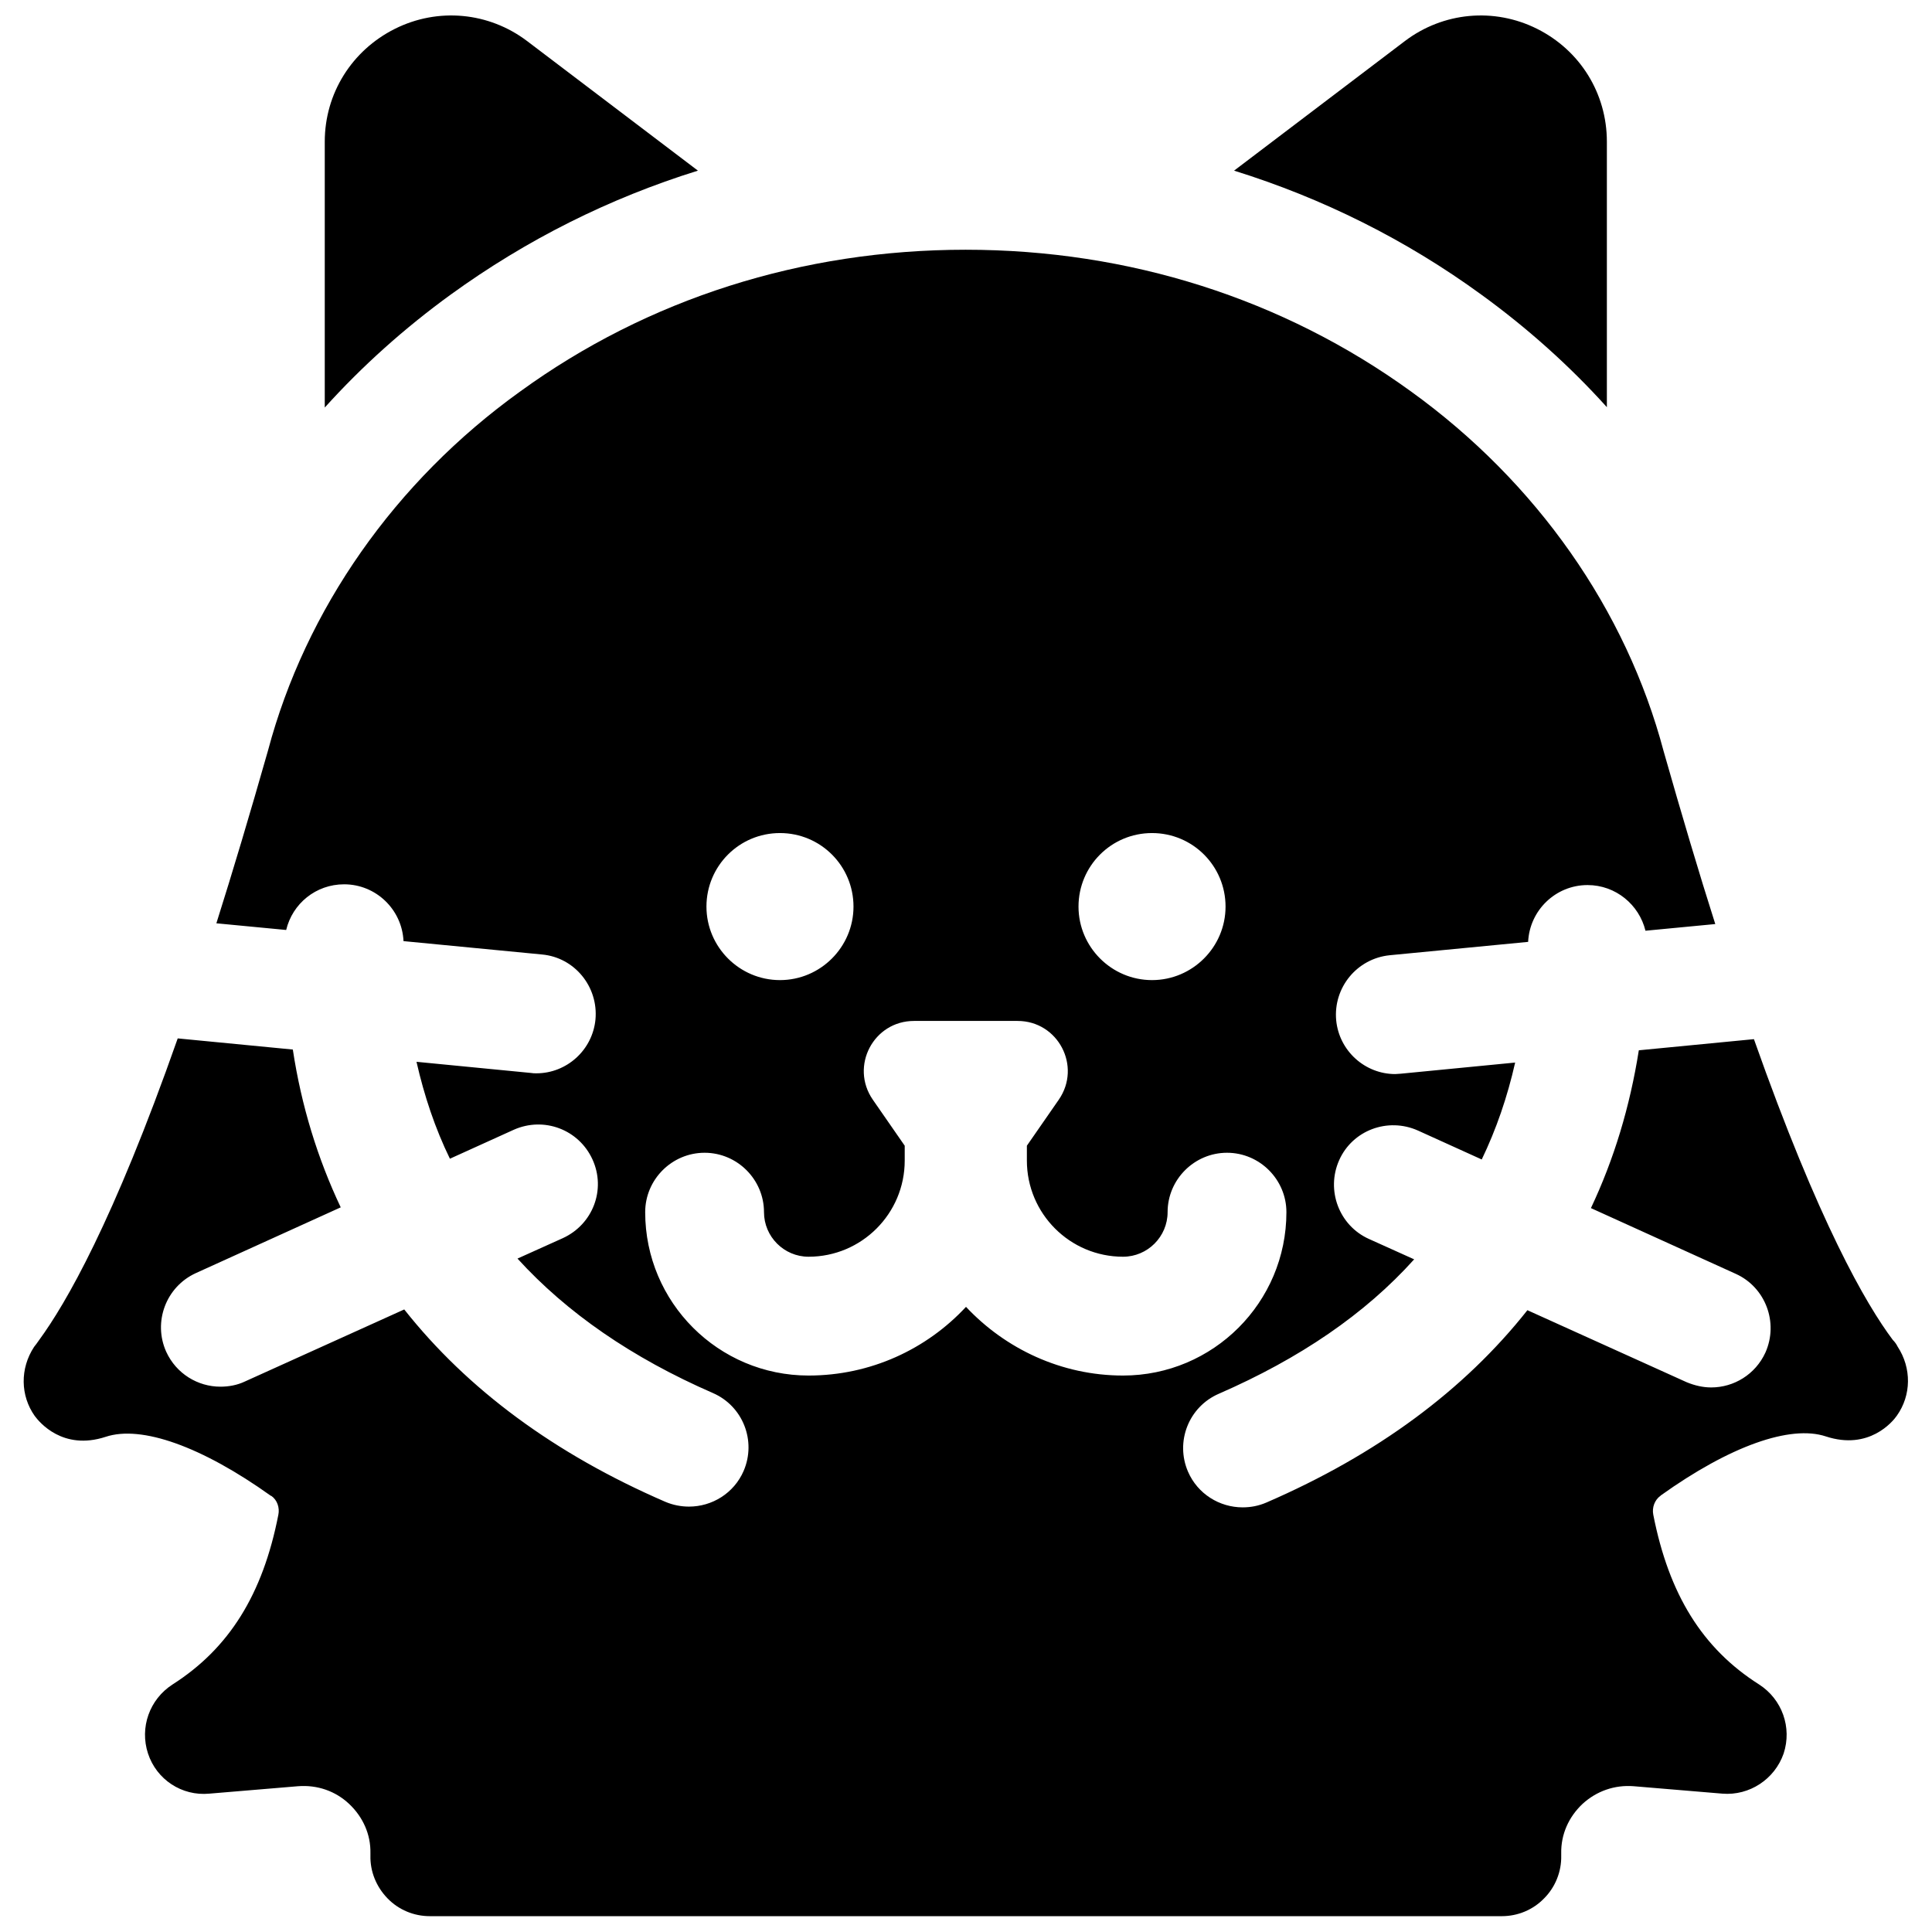
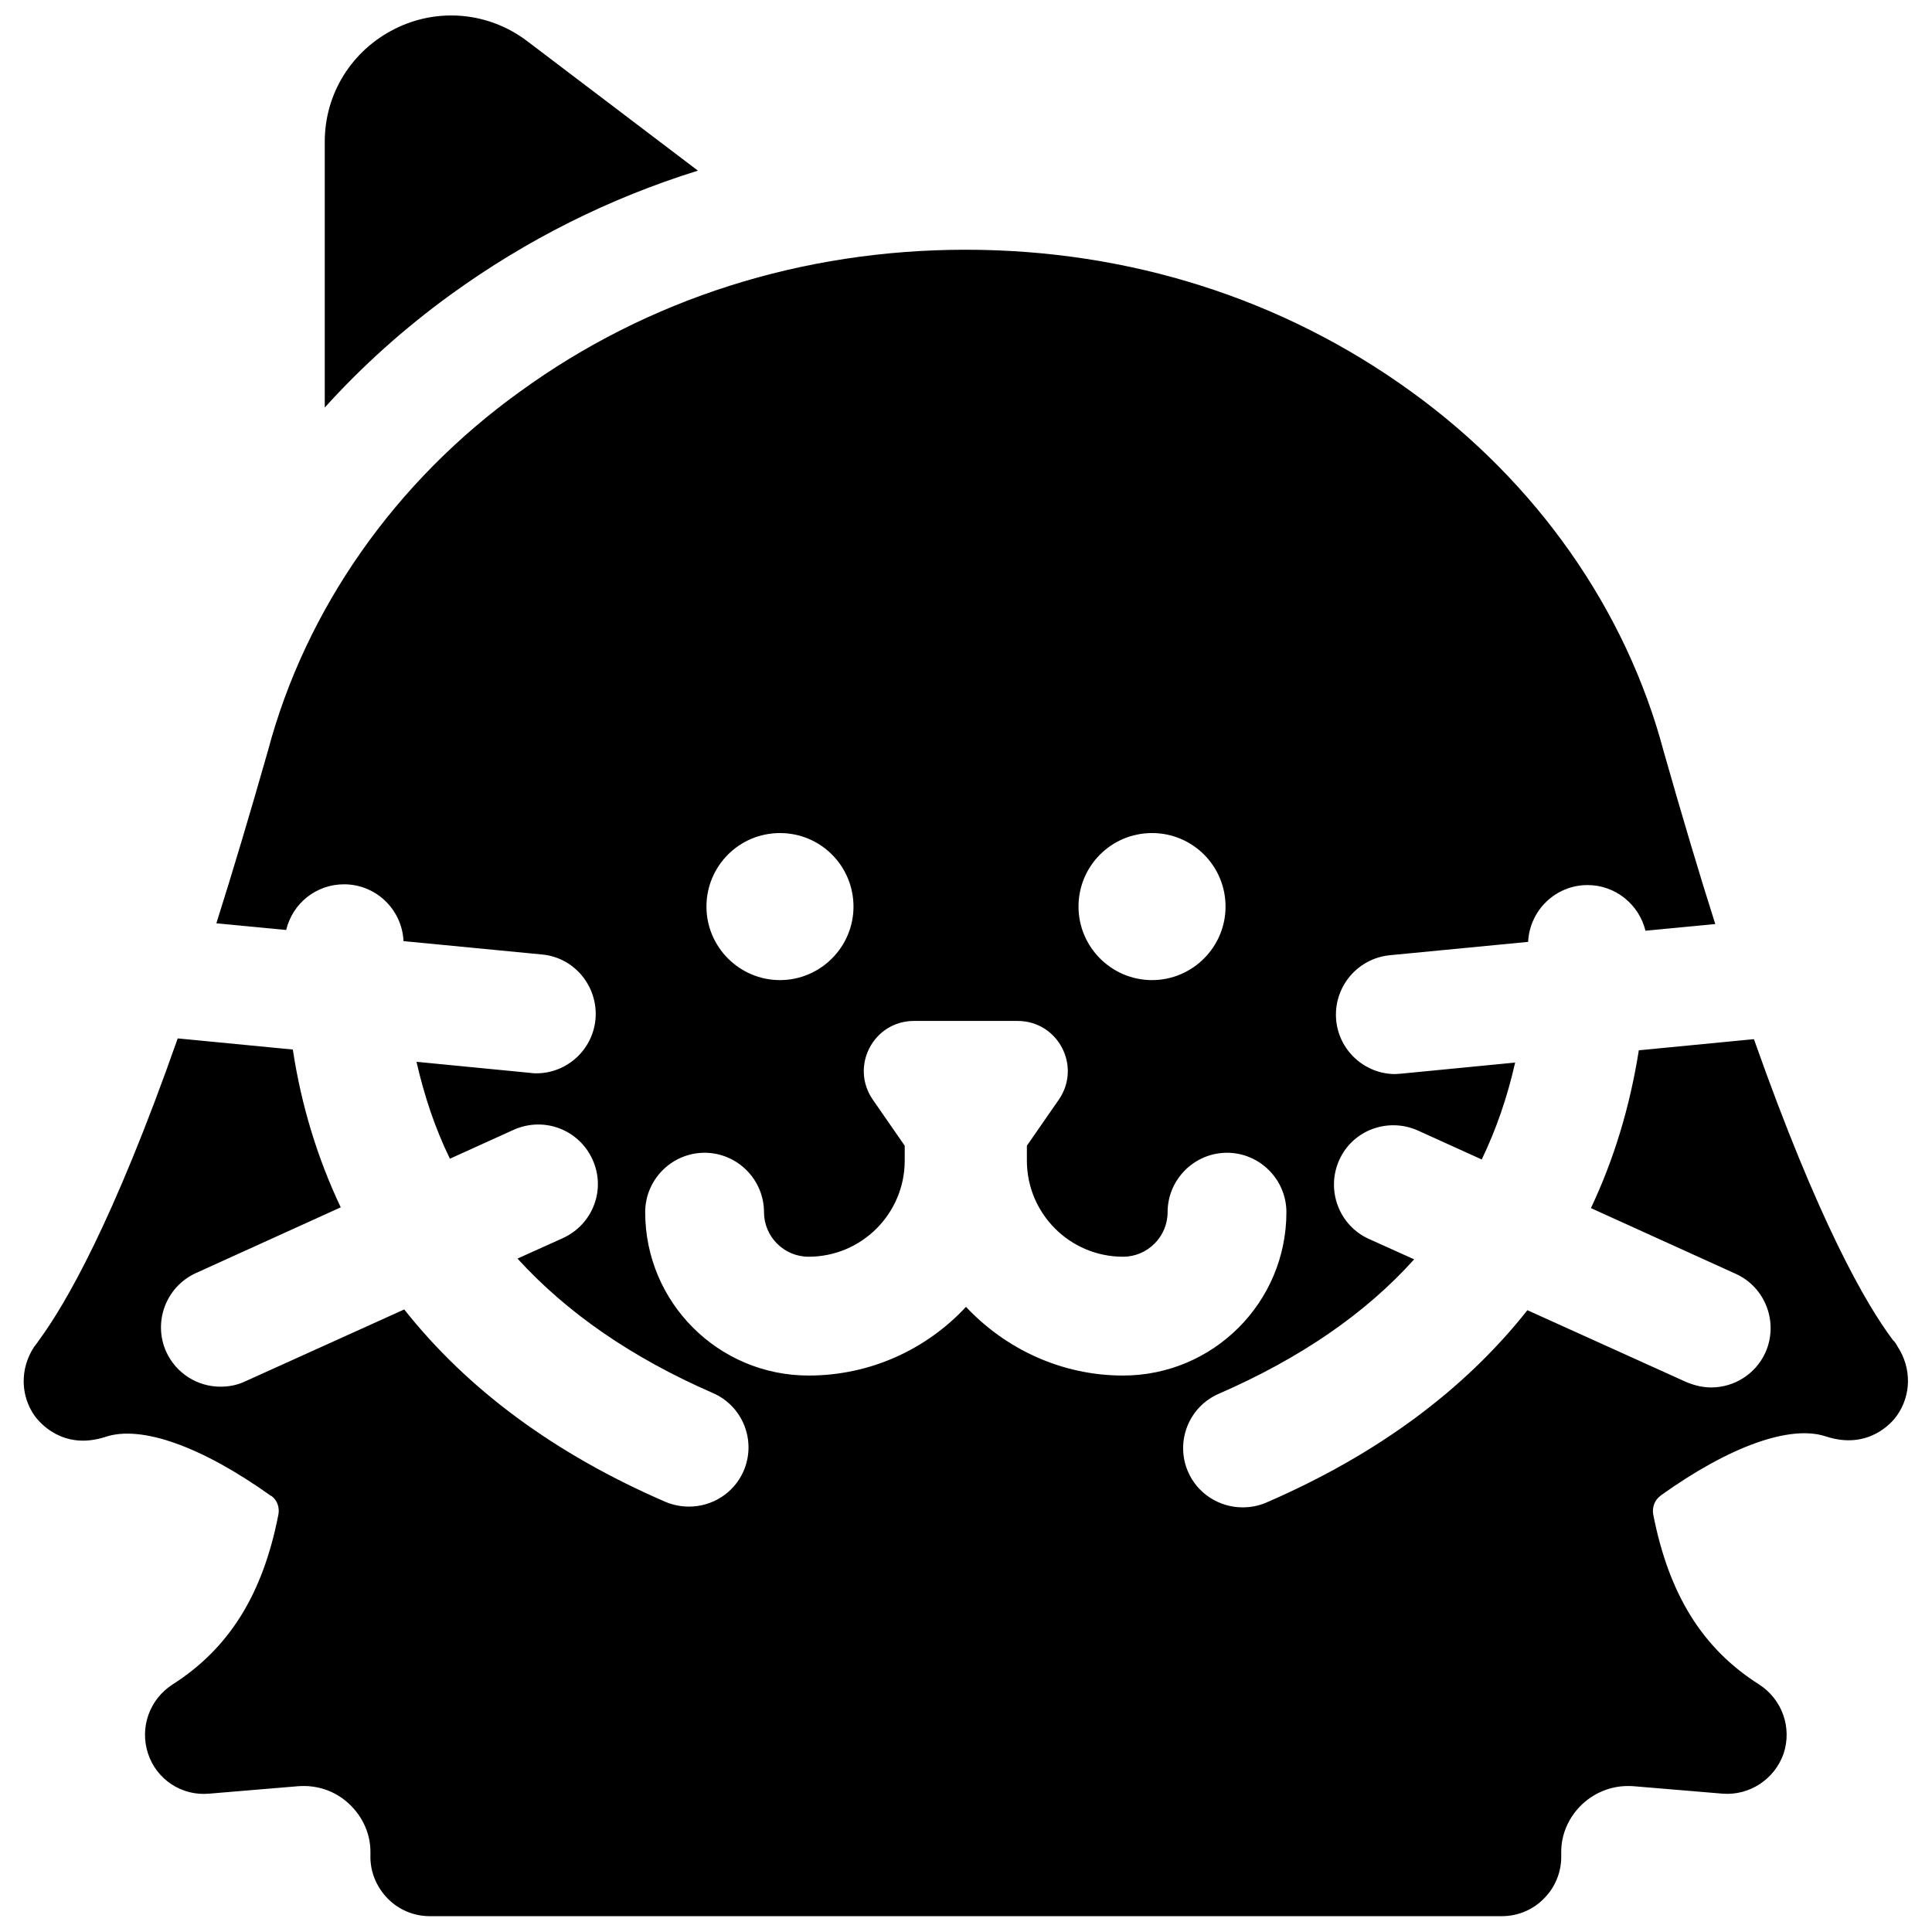
<svg xmlns="http://www.w3.org/2000/svg" width="800px" height="800px" version="1.1" viewBox="144 144 512 512">
  <defs>
    <clipPath id="c">
      <path d="m150 210h500v441.9h-500z" />
    </clipPath>
    <clipPath id="b">
-       <path d="m471 148.09h99v103.91h-99z" />
-     </clipPath>
+       </clipPath>
    <clipPath id="a">
      <path d="m230 148.09h99v104.91h-99z" />
    </clipPath>
  </defs>
  <g>
    <g clip-path="url(#c)">
      <path d="m645.61 499.09c-7.086-9.445-19.68-31.191-36.801-79.703l-30.504 2.953c-2.363 14.957-6.594 28.93-12.695 41.82l38.375 17.418c7.871 3.543 11.414 12.891 7.871 20.859-2.656 5.805-8.363 9.25-14.367 9.25-2.164 0-4.328-0.492-6.496-1.379l-42.215-19.09c-16.727 21.156-39.852 38.277-69.176 50.973-2.066 0.887-4.133 1.277-6.297 1.277-6.102 0-11.906-3.543-14.465-9.445-3.445-7.969 0.195-17.219 8.168-20.664 21.453-9.348 38.77-21.156 51.758-35.621l-12.004-5.41c-7.871-3.543-11.414-12.891-7.871-20.859s12.891-11.414 20.859-7.871l16.926 7.676c3.836-7.969 6.789-16.531 8.855-25.684l-30.309 2.953c-0.492 0-0.984 0.098-1.477 0.098-7.969 0-14.859-6.102-15.645-14.27-0.789-8.66 5.512-16.336 14.168-17.219l36.703-3.543c0.395-8.363 7.281-15.055 15.742-15.055 7.477 0 13.676 5.215 15.352 12.102l18.5-1.77c-4.328-13.578-8.855-28.832-13.676-45.758-9.938-37.492-33.652-71.34-66.914-95.352-33.949-24.602-74.785-37.59-118.08-37.59s-84.23 12.988-118.08 37.59c-33.148 23.812-56.863 57.762-66.801 95.152-4.82 16.926-9.348 32.078-13.676 45.758l18.5 1.77c1.672-6.988 7.871-12.102 15.352-12.102 8.461 0 15.352 6.691 15.742 15.055l36.703 3.543c8.66 0.789 14.957 8.562 14.168 17.219-0.789 8.168-7.676 14.27-15.645 14.27-0.492 0-0.984 0-1.477-0.098l-30.309-2.953c2.066 9.055 4.922 17.613 8.855 25.684l16.926-7.676c7.969-3.543 17.219-0.098 20.859 7.871 3.641 7.969 0.098 17.219-7.871 20.859l-12.004 5.41c13.086 14.367 30.309 26.273 51.758 35.621 7.969 3.445 11.609 12.695 8.168 20.664-2.559 5.902-8.363 9.445-14.465 9.445-2.066 0-4.231-0.395-6.297-1.277-29.324-12.695-52.449-29.816-69.176-50.973l-42.215 19.09c-2.066 0.984-4.328 1.379-6.496 1.379-6.004 0-11.711-3.445-14.367-9.25-3.543-7.871-0.098-17.219 7.871-20.859l38.375-17.418c-6.102-12.891-10.43-26.863-12.695-41.82l-30.504-2.953c-17.117 48.711-29.711 70.359-36.699 79.902-0.492 0.688-0.887 1.277-1.379 1.871-3.738 5.707-3.641 12.891 0.195 18.301 1.18 1.574 7.379 9.25 18.793 5.512 9.445-3.148 25.484 2.559 43.789 15.645h0.098c1.574 1.082 2.262 3.148 1.871 5.019-4.133 21.156-13.086 35.426-28.043 44.969-6.102 3.938-8.758 11.414-6.496 18.301s8.953 11.316 16.234 10.629l23.52-1.969c5.117-0.395 9.938 1.277 13.578 4.723 3.641 3.445 5.707 8.07 5.609 12.988v0.688c-0.098 4.231 1.574 8.266 4.527 11.316s6.988 4.723 11.219 4.723h284.08c4.231 0 8.266-1.672 11.219-4.723 2.953-2.953 4.625-7.086 4.527-11.316v-0.59c-0.098-5.019 1.969-9.645 5.609-13.086 3.738-3.445 8.562-5.117 13.578-4.723l23.52 1.969c7.184 0.59 13.875-3.836 16.234-10.629 2.262-6.887-0.395-14.367-6.496-18.301-15.055-9.543-23.91-23.91-28.043-44.969-0.395-1.969 0.395-3.938 1.871-5.019 0 0 0.098 0 0.098-0.098 18.301-13.086 34.34-18.793 43.789-15.645 11.414 3.738 17.711-3.938 18.793-5.512 3.836-5.41 3.938-12.594 0.195-18.301-0.293-0.59-0.688-1.18-1.277-1.773zm-196.31-134.32c10.824 0 19.484 8.758 19.484 19.484 0 10.727-8.758 19.484-19.484 19.484s-19.484-8.758-19.484-19.484c0-10.727 8.66-19.484 19.484-19.484zm-98.598 0c10.824 0 19.484 8.758 19.484 19.484 0 10.727-8.758 19.484-19.484 19.484-10.727 0-19.484-8.758-19.484-19.484 0-10.727 8.66-19.484 19.484-19.484zm49.301 125.56c-10.43 11.219-25.289 18.203-41.723 18.203-23.91 0-43.297-19.387-43.297-43.297 0-8.66 7.086-15.742 15.742-15.742 8.66 0 15.742 7.086 15.742 15.742 0 6.496 5.312 11.809 11.809 11.809 14.07 0 25.484-11.414 25.484-25.484v-3.938l-8.461-12.203c-6.102-8.855 0.195-20.859 10.922-20.859h27.453c10.727 0 17.023 12.004 10.922 20.859l-8.461 12.203v3.938c0 14.07 11.414 25.484 25.484 25.484 6.496 0 11.809-5.312 11.809-11.809 0-8.66 7.086-15.742 15.742-15.742 8.66 0 15.742 7.086 15.742 15.742 0 23.91-19.387 43.297-43.297 43.297-16.324 0.004-31.184-7.082-41.613-18.203z" />
    </g>
    <g clip-path="url(#b)">
-       <path d="m536.58 222.09c12.203 8.855 23.418 18.895 33.258 29.816v-70.355c0-12.793-7.086-24.207-18.5-29.914-11.414-5.707-24.895-4.43-35.031 3.246l-45.266 34.34c23.422 7.285 45.562 18.305 65.539 32.867z" />
-     </g>
+       </g>
    <g clip-path="url(#a)">
      <path d="m263.42 222.09c20.074-14.562 42.117-25.586 65.535-32.867l-45.266-34.34c-10.137-7.676-23.617-8.953-35.031-3.246-11.41 5.707-18.594 17.121-18.594 29.914v70.453c9.938-11.02 21.156-21.059 33.355-29.914z" />
    </g>
  </g>
</svg>